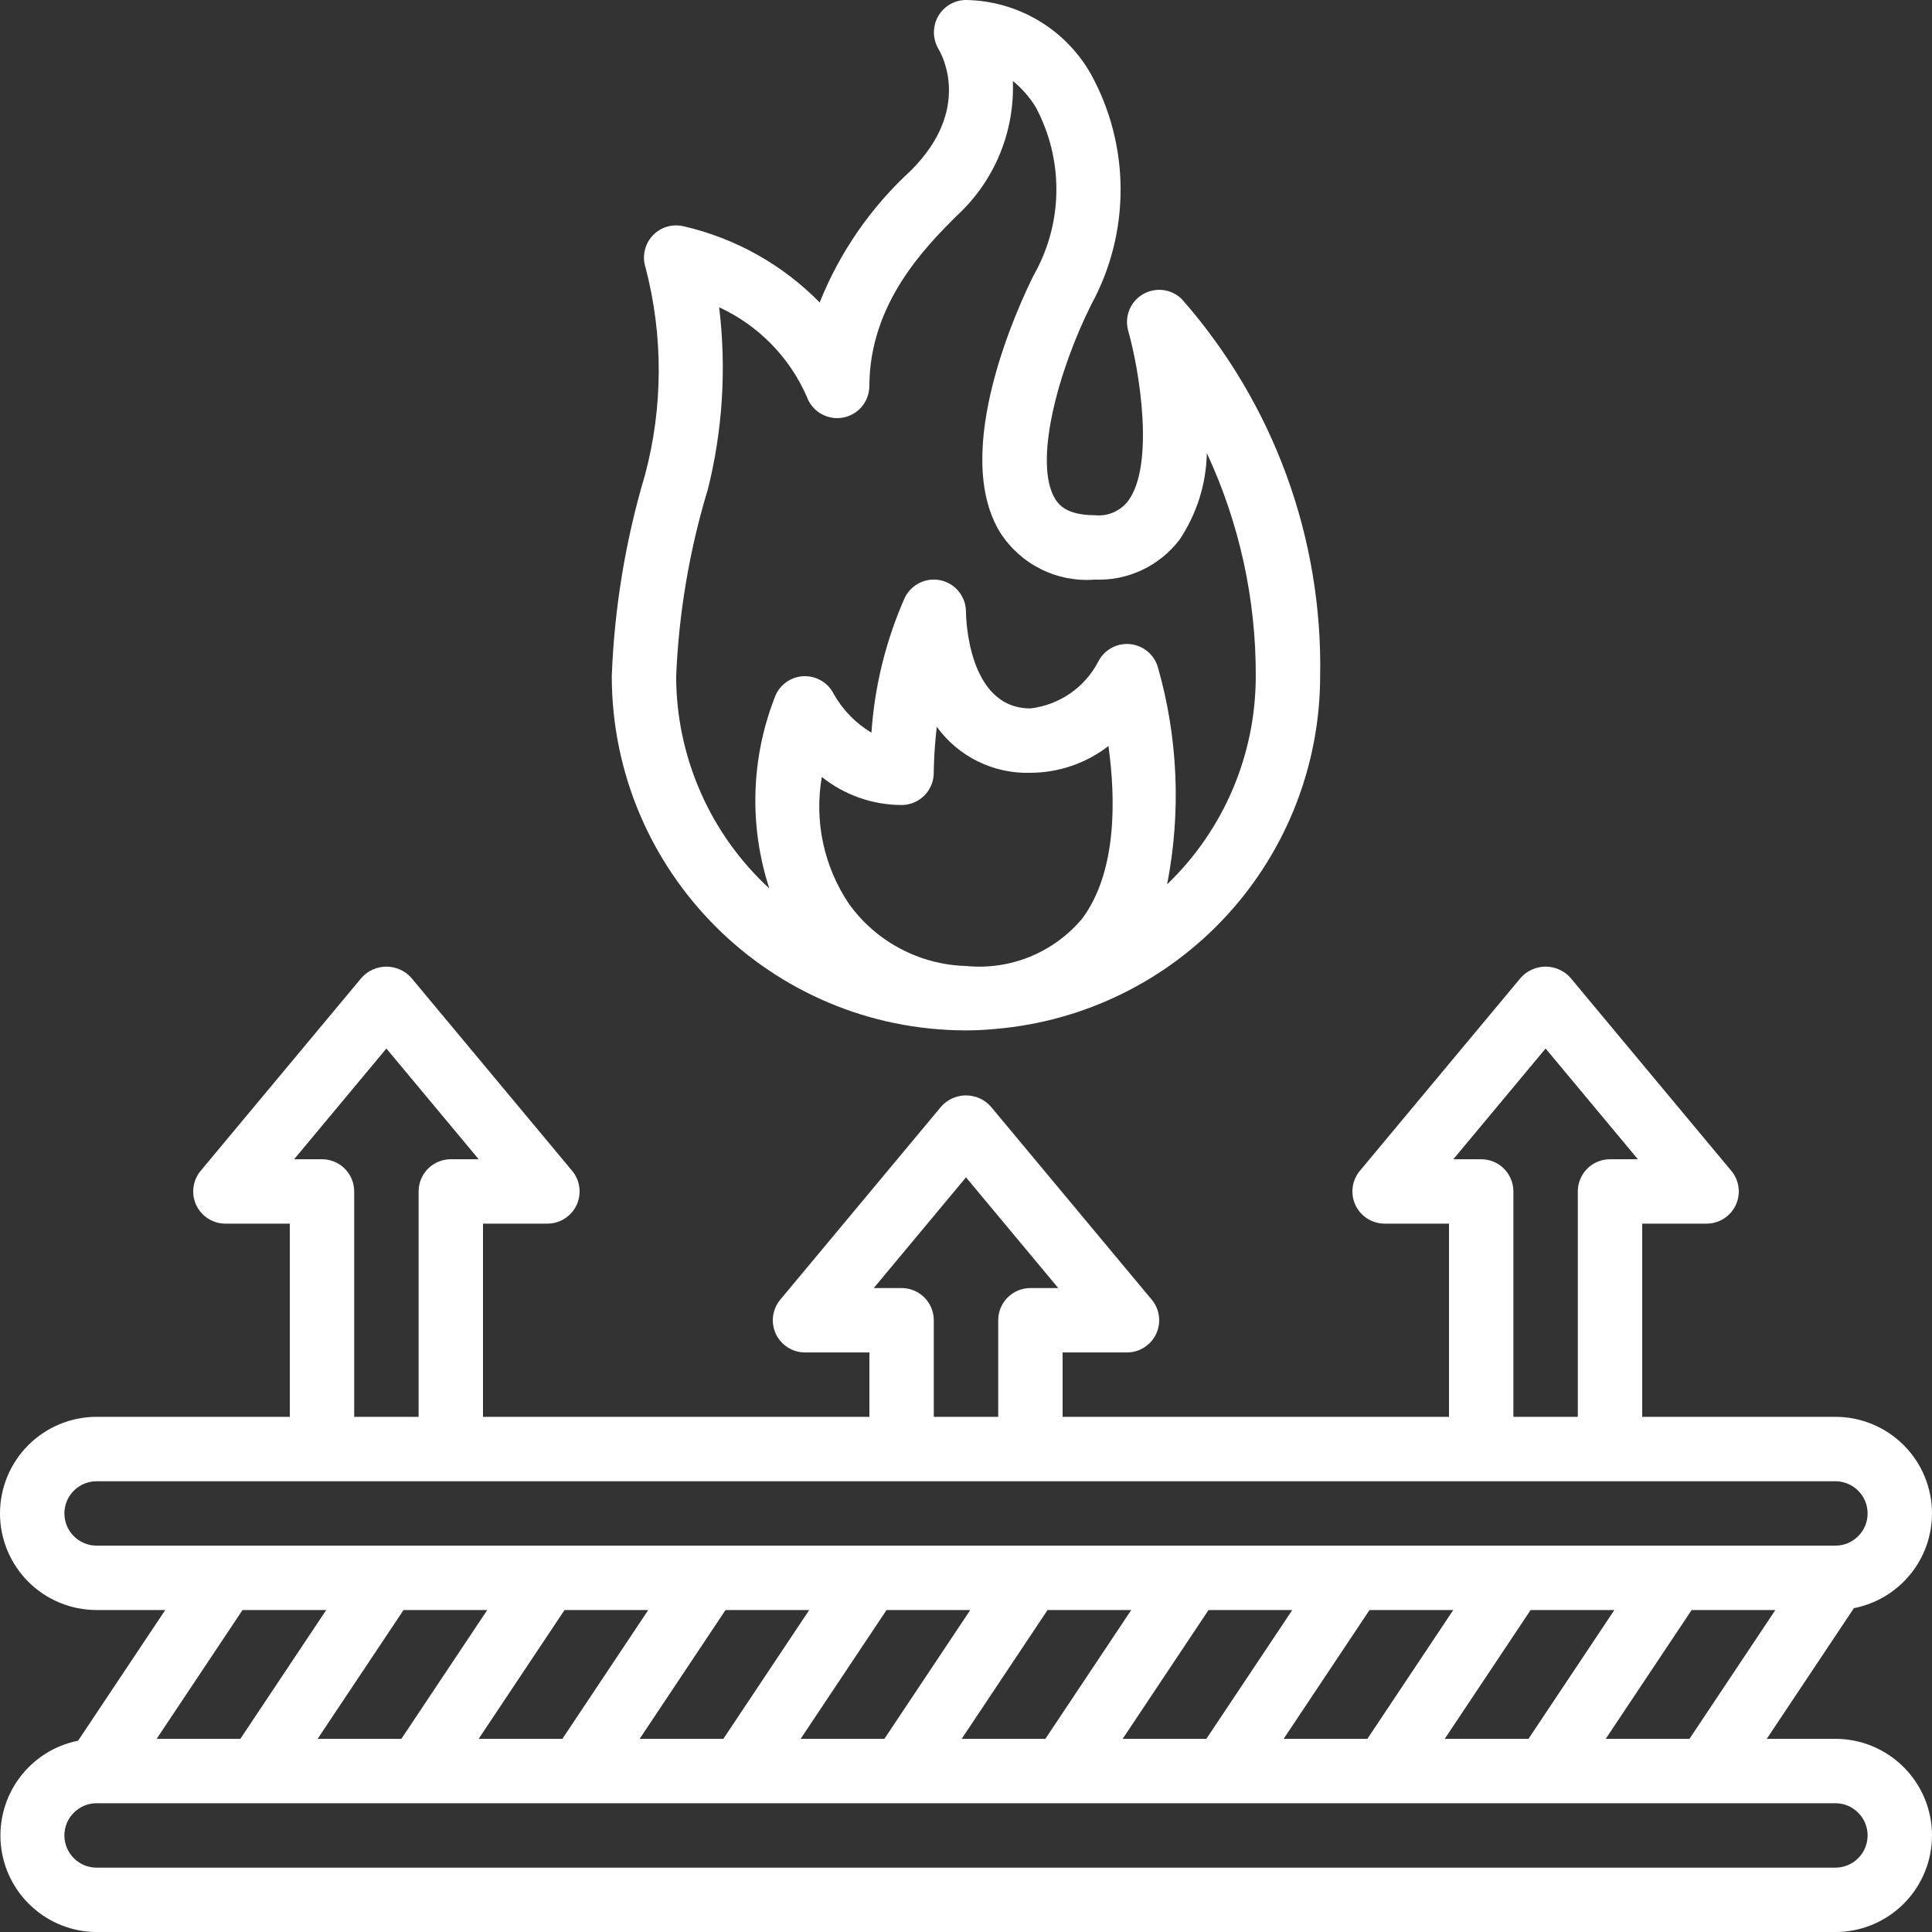
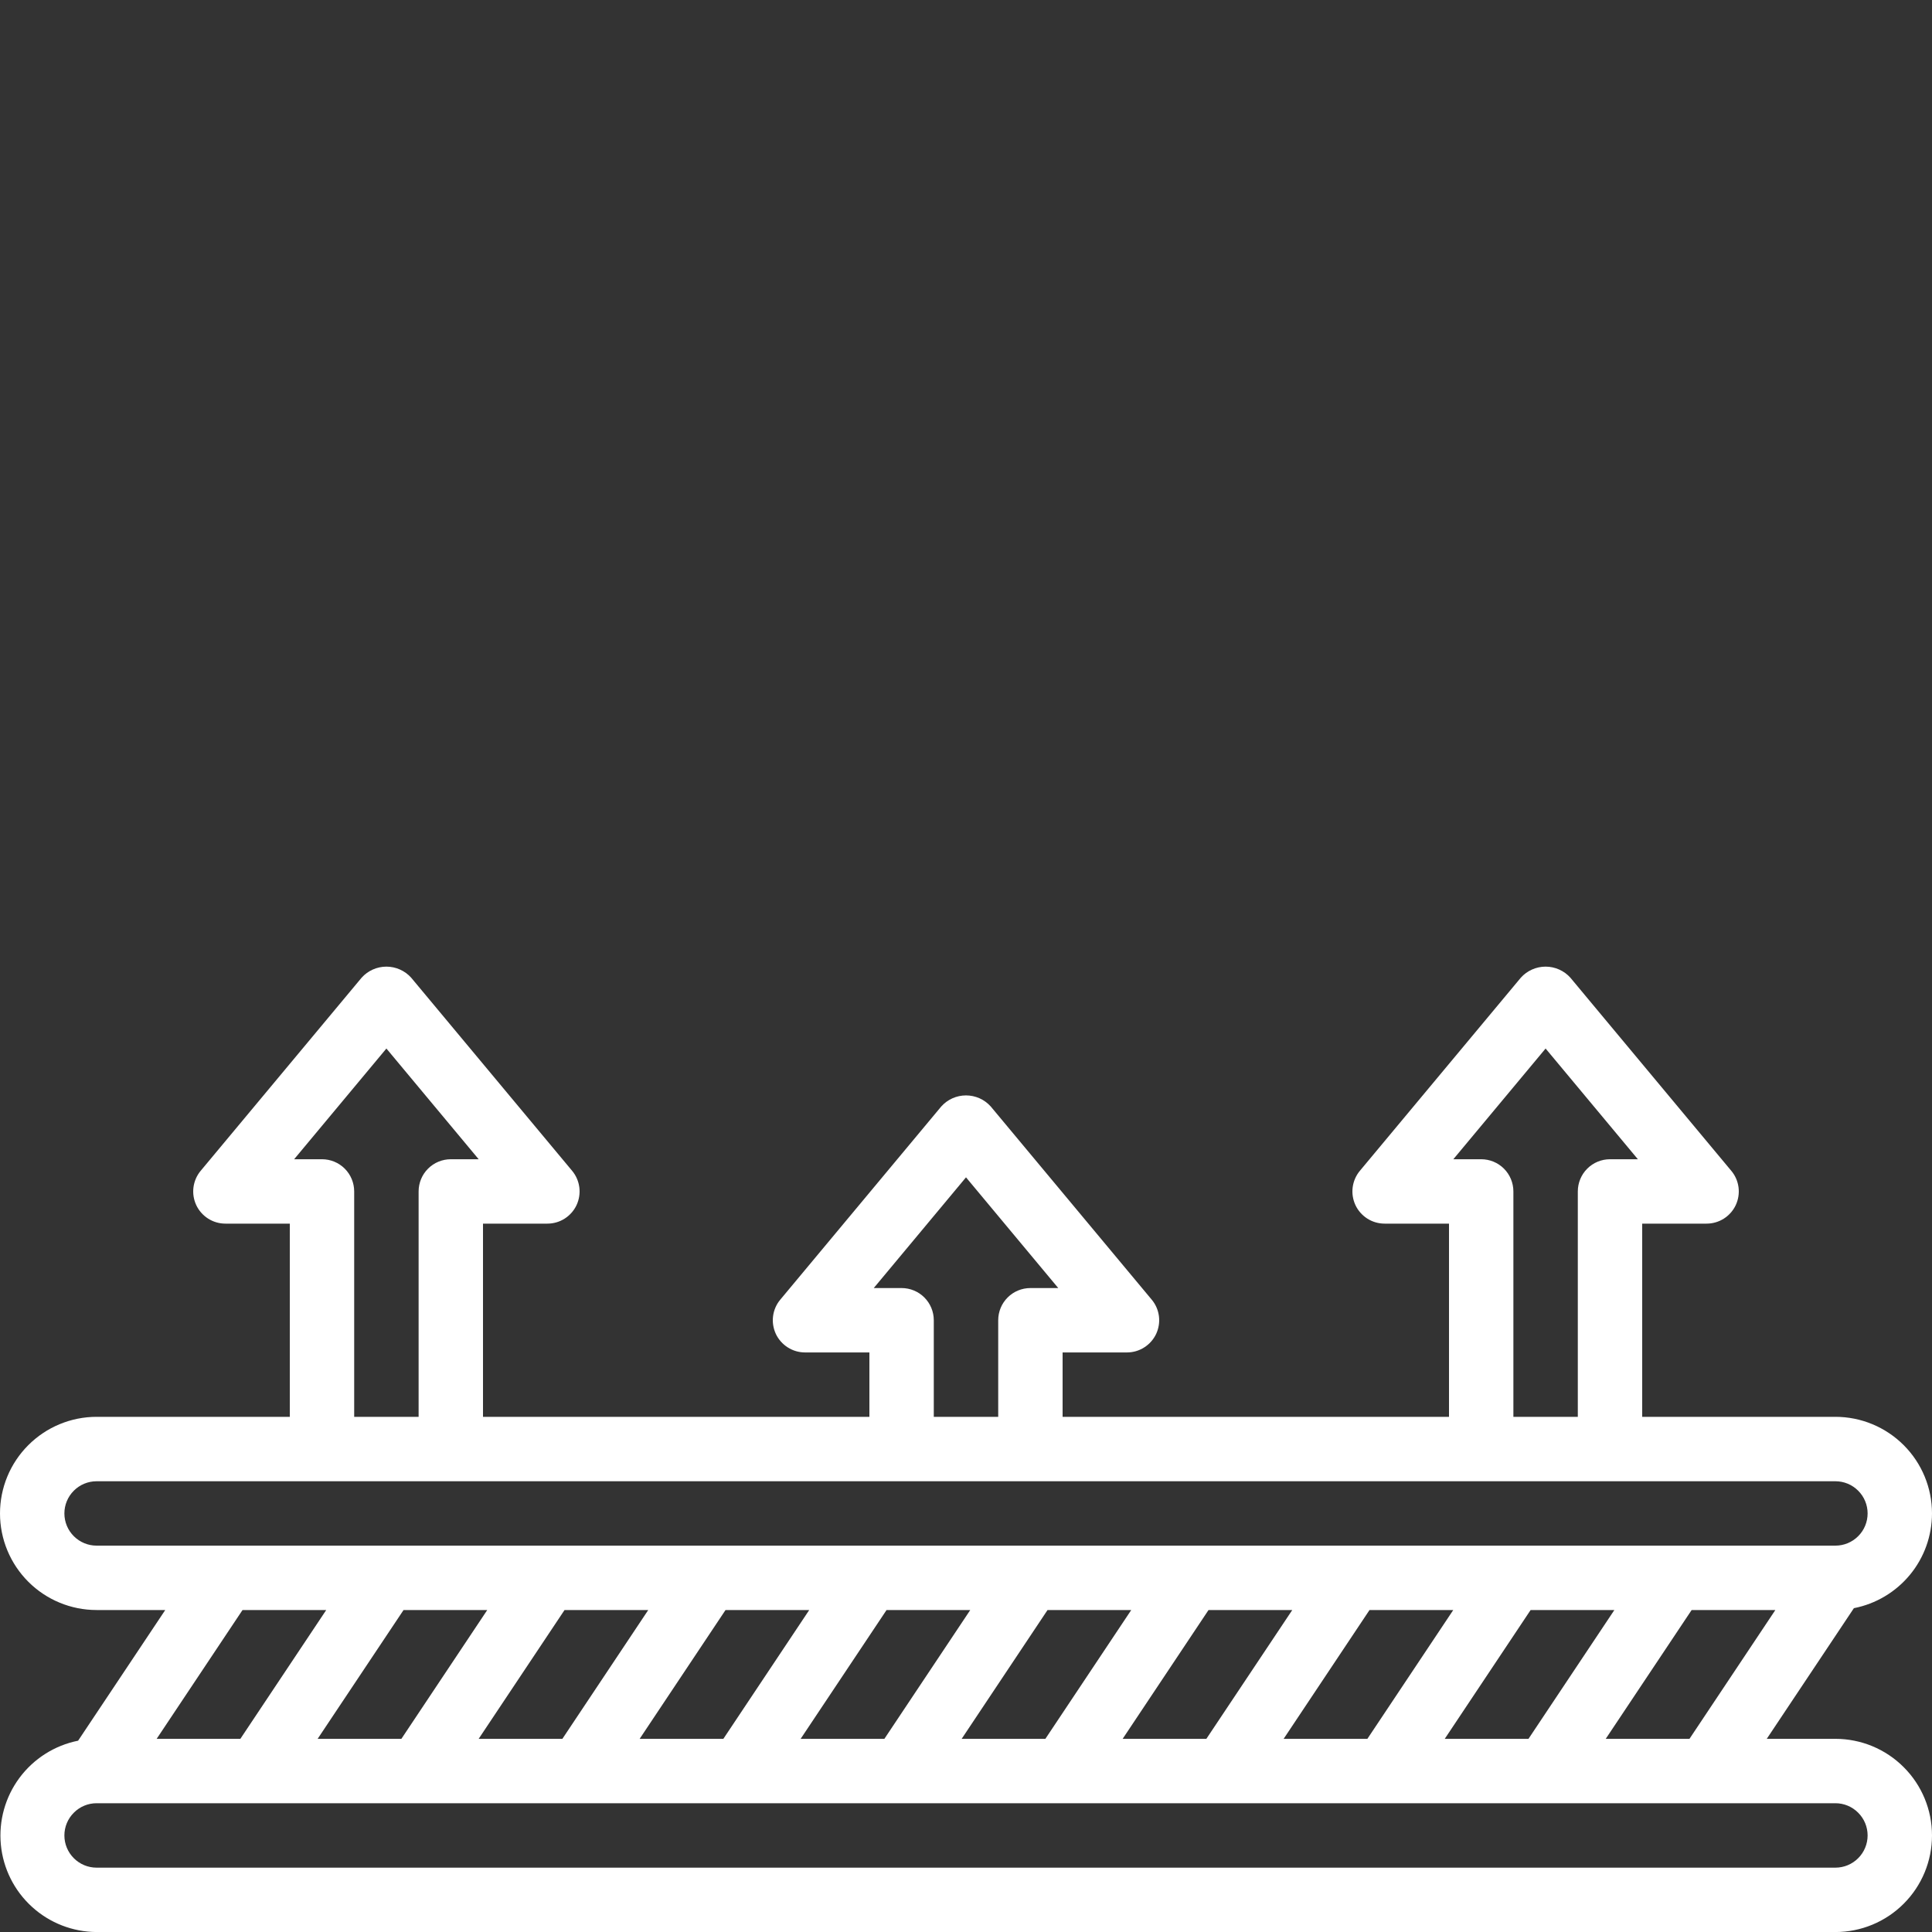
<svg xmlns="http://www.w3.org/2000/svg" width="49" height="49" viewBox="0 0 49 49" fill="none">
  <rect x="0" y="0" width="49" height="49" fill="#333333" stroke="none" />
  <path d="M49 38.384C49 37.735 48.742 37.111 48.282 36.652C47.823 36.193 47.2 35.934 46.55 35.934H41.65V31.034H43.283C43.438 31.034 43.59 30.99 43.721 30.907C43.852 30.823 43.957 30.705 44.023 30.564C44.088 30.424 44.113 30.267 44.093 30.113C44.073 29.959 44.01 29.814 43.91 29.695L39.827 24.795C39.748 24.707 39.651 24.637 39.543 24.589C39.435 24.541 39.318 24.516 39.2 24.516C39.082 24.516 38.965 24.541 38.857 24.589C38.749 24.637 38.652 24.707 38.573 24.795L34.489 29.695C34.39 29.814 34.327 29.959 34.307 30.113C34.287 30.267 34.312 30.424 34.377 30.564C34.443 30.705 34.548 30.823 34.679 30.907C34.809 30.99 34.962 31.034 35.117 31.034H36.75V35.934H26.95V34.301H28.583C28.738 34.301 28.89 34.257 29.021 34.173C29.152 34.09 29.257 33.971 29.323 33.831C29.388 33.69 29.413 33.534 29.393 33.38C29.373 33.226 29.31 33.081 29.21 32.962L25.127 28.062C25.048 27.974 24.951 27.903 24.843 27.855C24.735 27.807 24.618 27.782 24.5 27.782C24.382 27.782 24.265 27.807 24.157 27.855C24.049 27.903 23.952 27.974 23.873 28.062L19.79 32.962C19.69 33.081 19.627 33.226 19.607 33.38C19.587 33.534 19.612 33.69 19.677 33.831C19.743 33.971 19.848 34.09 19.979 34.173C20.11 34.257 20.262 34.301 20.417 34.301H22.05V35.934H12.25V31.034H13.883C14.039 31.034 14.191 30.99 14.321 30.907C14.452 30.823 14.557 30.705 14.623 30.564C14.688 30.424 14.713 30.267 14.693 30.113C14.673 29.959 14.61 29.814 14.511 29.695L10.427 24.795C10.348 24.707 10.251 24.637 10.143 24.589C10.035 24.541 9.918 24.516 9.8 24.516C9.682 24.516 9.565 24.541 9.457 24.589C9.349 24.637 9.252 24.707 9.173 24.795L5.089 29.695C4.99 29.814 4.927 29.959 4.907 30.113C4.887 30.267 4.912 30.424 4.977 30.564C5.043 30.705 5.148 30.823 5.279 30.907C5.41 30.99 5.561 31.034 5.717 31.034H7.35V35.934H2.45C1.8 35.934 1.177 36.193 0.718 36.652C0.258 37.111 0 37.735 0 38.384C0 39.034 0.258 39.657 0.718 40.117C1.177 40.576 1.8 40.834 2.45 40.834H4.191L1.981 44.148C1.386 44.267 0.856 44.603 0.494 45.09C0.132 45.578 -0.036 46.182 0.022 46.787C0.08 47.391 0.361 47.952 0.81 48.361C1.258 48.77 1.843 48.998 2.45 49.001H46.55C47.2 49.001 47.823 48.743 48.282 48.283C48.742 47.824 49 47.201 49 46.551C49 45.901 48.742 45.278 48.282 44.819C47.823 44.359 47.2 44.101 46.55 44.101H44.809L47.019 40.787C47.576 40.678 48.079 40.379 48.44 39.941C48.802 39.503 48.999 38.953 49 38.384ZM37.567 29.401H36.86L39.2 26.593L41.54 29.401H40.833C40.617 29.401 40.409 29.487 40.256 29.64C40.103 29.793 40.017 30.001 40.017 30.218V35.934H38.383V30.218C38.383 30.001 38.297 29.793 38.144 29.64C37.991 29.487 37.783 29.401 37.567 29.401ZM22.867 32.668H22.16L24.5 29.86L26.84 32.668H26.133C25.917 32.668 25.709 32.754 25.556 32.907C25.403 33.06 25.317 33.268 25.317 33.484V35.934H23.683V33.484C23.683 33.268 23.597 33.06 23.444 32.907C23.291 32.754 23.083 32.668 22.867 32.668ZM8.167 29.401H7.46L9.8 26.593L12.14 29.401H11.433C11.217 29.401 11.009 29.487 10.856 29.64C10.703 29.793 10.617 30.001 10.617 30.218V35.934H8.983V30.218C8.983 30.001 8.897 29.793 8.744 29.64C8.591 29.487 8.383 29.401 8.167 29.401ZM1.633 38.384C1.633 38.168 1.719 37.96 1.873 37.807C2.026 37.654 2.233 37.568 2.45 37.568H46.55C46.767 37.568 46.974 37.654 47.127 37.807C47.281 37.96 47.367 38.168 47.367 38.384C47.367 38.601 47.281 38.809 47.127 38.962C46.974 39.115 46.767 39.201 46.55 39.201H2.45C2.233 39.201 2.026 39.115 1.873 38.962C1.719 38.809 1.633 38.601 1.633 38.384ZM36.642 44.101L38.82 40.834H40.944L38.766 44.101H36.642ZM12.358 40.834L10.18 44.101H8.056L10.235 40.834H12.358ZM14.318 40.834H16.441L14.263 44.101H12.14L14.318 40.834ZM18.401 40.834H20.524L18.346 44.101H16.223L18.401 40.834ZM22.485 40.834H24.608L22.43 44.101H20.306L22.485 40.834ZM26.568 40.834H28.691L26.513 44.101H24.39L26.568 40.834ZM30.651 40.834H32.775L30.596 44.101H28.473L30.651 40.834ZM34.734 40.834H36.858L34.68 44.101H32.556L34.734 40.834ZM8.274 40.834L6.096 44.101H3.973L6.151 40.834H8.274ZM47.367 46.551C47.367 46.768 47.281 46.975 47.127 47.129C46.974 47.282 46.767 47.368 46.55 47.368H2.45C2.233 47.368 2.026 47.282 1.873 47.129C1.719 46.975 1.633 46.768 1.633 46.551C1.633 46.334 1.719 46.127 1.873 45.974C2.026 45.82 2.233 45.734 2.45 45.734H46.55C46.767 45.734 46.974 45.82 47.127 45.974C47.281 46.127 47.367 46.334 47.367 46.551ZM40.725 44.101L42.904 40.834H45.027L42.849 44.101H40.725Z" fill="white" />
-   <path d="M15.516 17.15C15.521 22.109 19.54 26.128 24.499 26.133C24.763 26.133 25.015 26.119 25.26 26.095C27.501 25.902 29.588 24.877 31.111 23.221C32.633 21.565 33.479 19.399 33.482 17.15C33.548 13.637 32.297 10.227 29.976 7.589C29.848 7.462 29.682 7.38 29.502 7.357C29.323 7.335 29.141 7.372 28.985 7.464C28.829 7.555 28.708 7.696 28.641 7.864C28.574 8.032 28.565 8.217 28.614 8.391C28.906 9.411 29.287 11.809 28.608 12.71C28.408 12.967 28.09 13.102 27.766 13.067C27.018 13.067 26.834 12.767 26.764 12.658C26.206 11.754 26.819 9.439 27.68 7.718C28.169 6.821 28.424 5.814 28.421 4.791C28.418 3.769 28.157 2.763 27.662 1.869C27.343 1.309 26.883 0.842 26.328 0.515C25.774 0.187 25.143 0.01 24.499 0C24.355 0.001 24.213 0.04 24.088 0.113C23.964 0.187 23.861 0.292 23.791 0.418C23.647 0.676 23.652 0.991 23.803 1.245C23.895 1.397 24.65 2.777 23.105 4.323C22.091 5.251 21.299 6.395 20.789 7.671C19.849 6.713 18.655 6.044 17.347 5.741C17.205 5.706 17.056 5.709 16.916 5.75C16.776 5.792 16.649 5.871 16.55 5.978C16.45 6.085 16.381 6.218 16.351 6.361C16.32 6.504 16.328 6.653 16.374 6.791C16.824 8.517 16.818 10.329 16.357 12.052C15.863 13.709 15.581 15.422 15.516 17.15ZM21.538 22.933C20.897 21.988 20.648 20.831 20.843 19.705C21.417 20.164 22.13 20.415 22.866 20.417C23.082 20.417 23.29 20.331 23.443 20.177C23.596 20.024 23.682 19.817 23.682 19.6C23.682 19.589 23.682 19.099 23.759 18.433C24.029 18.806 24.387 19.108 24.801 19.311C25.215 19.515 25.672 19.614 26.132 19.6C26.849 19.598 27.546 19.36 28.113 18.921C28.295 20.236 28.339 22.101 27.446 23.299C27.09 23.724 26.635 24.055 26.122 24.265C25.608 24.474 25.051 24.555 24.499 24.5C23.918 24.483 23.349 24.333 22.836 24.061C22.322 23.79 21.878 23.404 21.538 22.933ZM17.944 12.448C18.328 10.928 18.428 9.35 18.239 7.793C19.231 8.251 20.021 9.055 20.46 10.055C20.523 10.236 20.648 10.39 20.813 10.489C20.978 10.587 21.172 10.625 21.362 10.594C21.551 10.564 21.724 10.468 21.85 10.322C21.976 10.177 22.046 9.992 22.049 9.8C22.049 7.688 23.487 6.25 24.26 5.477C24.732 5.045 25.105 4.515 25.351 3.924C25.598 3.332 25.713 2.695 25.688 2.055C25.921 2.243 26.118 2.469 26.272 2.724C26.623 3.382 26.802 4.117 26.792 4.862C26.782 5.607 26.583 6.338 26.214 6.985C25.851 7.713 24.097 11.452 25.371 13.513C25.626 13.909 25.983 14.228 26.405 14.437C26.826 14.646 27.297 14.737 27.766 14.7C28.178 14.717 28.588 14.634 28.962 14.459C29.335 14.283 29.661 14.021 29.912 13.693C30.351 13.042 30.593 12.277 30.608 11.492C31.433 13.264 31.857 15.196 31.849 17.15C31.849 19.143 31.037 21.049 29.601 22.429C29.958 20.598 29.878 18.709 29.365 16.916C29.318 16.759 29.225 16.62 29.099 16.517C28.972 16.414 28.818 16.351 28.655 16.336C28.492 16.321 28.329 16.356 28.186 16.435C28.044 16.514 27.928 16.634 27.854 16.78C27.686 17.104 27.441 17.381 27.141 17.588C26.841 17.795 26.494 17.925 26.132 17.967C24.533 17.967 24.499 15.615 24.499 15.517C24.499 15.332 24.437 15.154 24.323 15.009C24.209 14.865 24.049 14.763 23.87 14.721C23.691 14.679 23.502 14.698 23.336 14.777C23.169 14.855 23.034 14.987 22.951 15.152C22.47 16.236 22.182 17.397 22.102 18.582C21.703 18.344 21.374 18.006 21.146 17.602C21.074 17.457 20.961 17.337 20.82 17.257C20.68 17.177 20.519 17.14 20.358 17.151C20.197 17.163 20.042 17.222 19.915 17.321C19.787 17.42 19.692 17.555 19.641 17.709C19.044 19.254 18.998 20.958 19.512 22.534C18.768 21.848 18.173 21.016 17.767 20.089C17.36 19.163 17.149 18.162 17.149 17.15C17.216 15.556 17.482 13.976 17.941 12.448H17.944Z" fill="white" />
</svg>